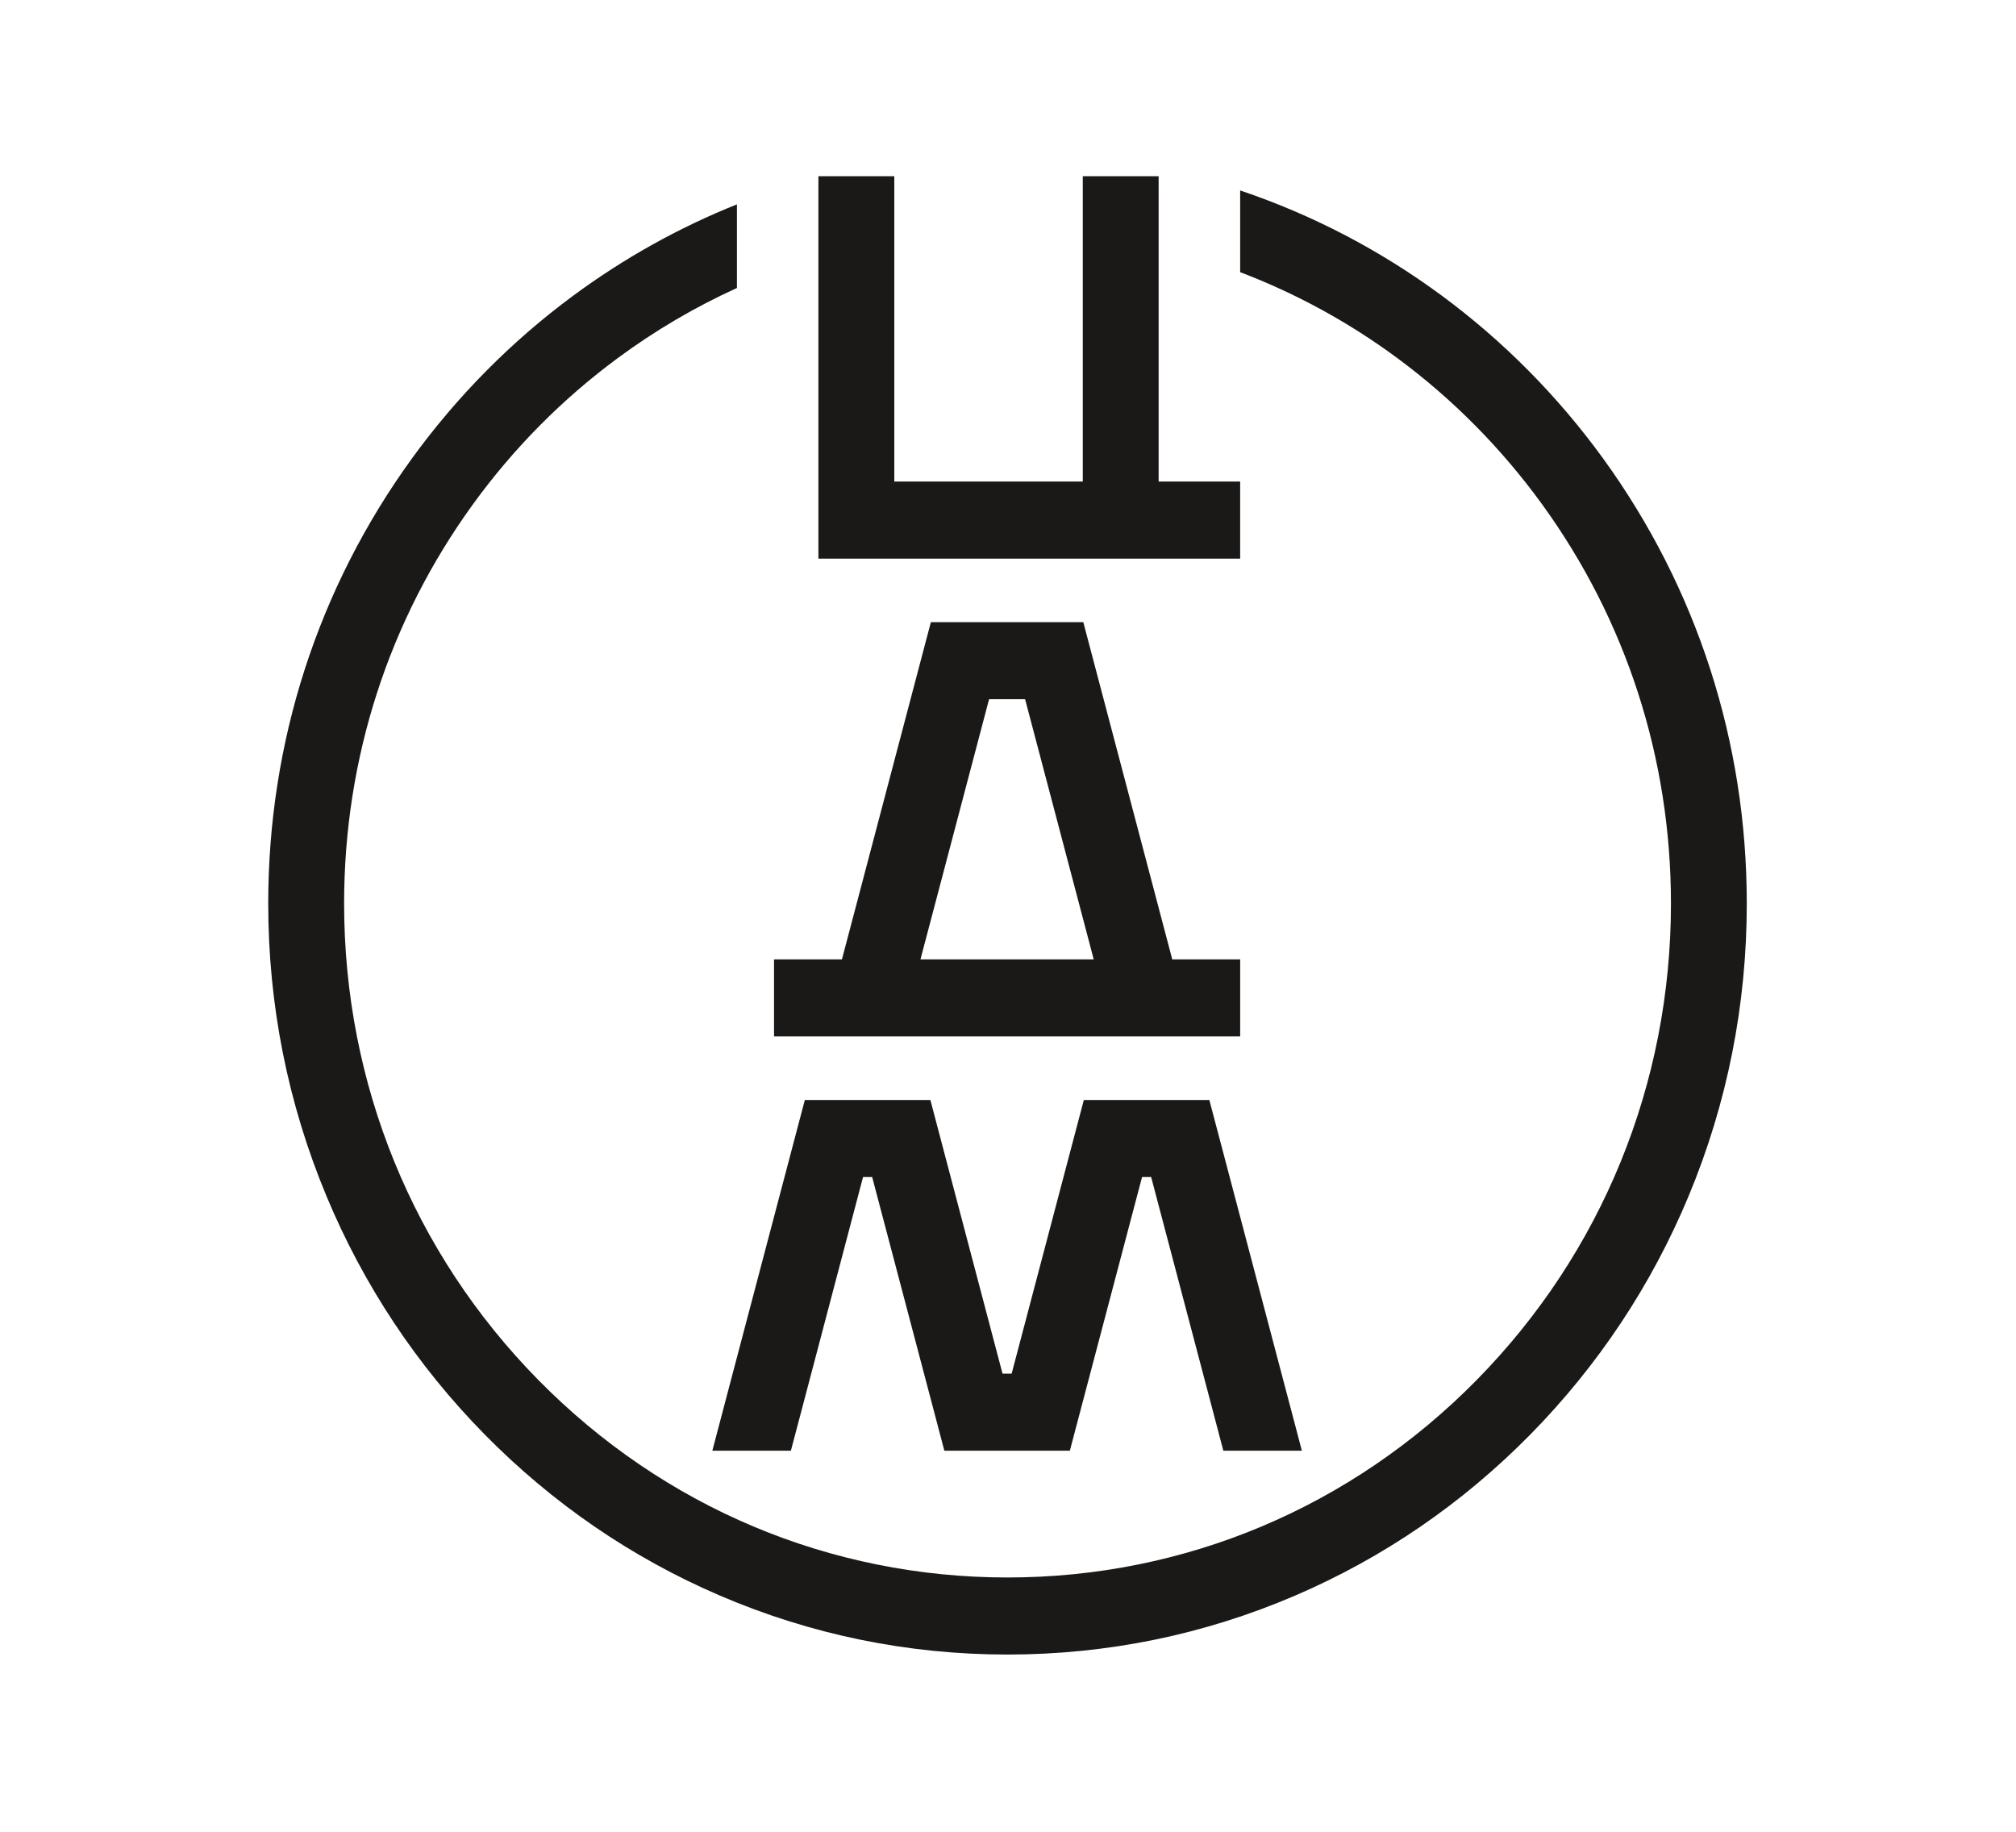
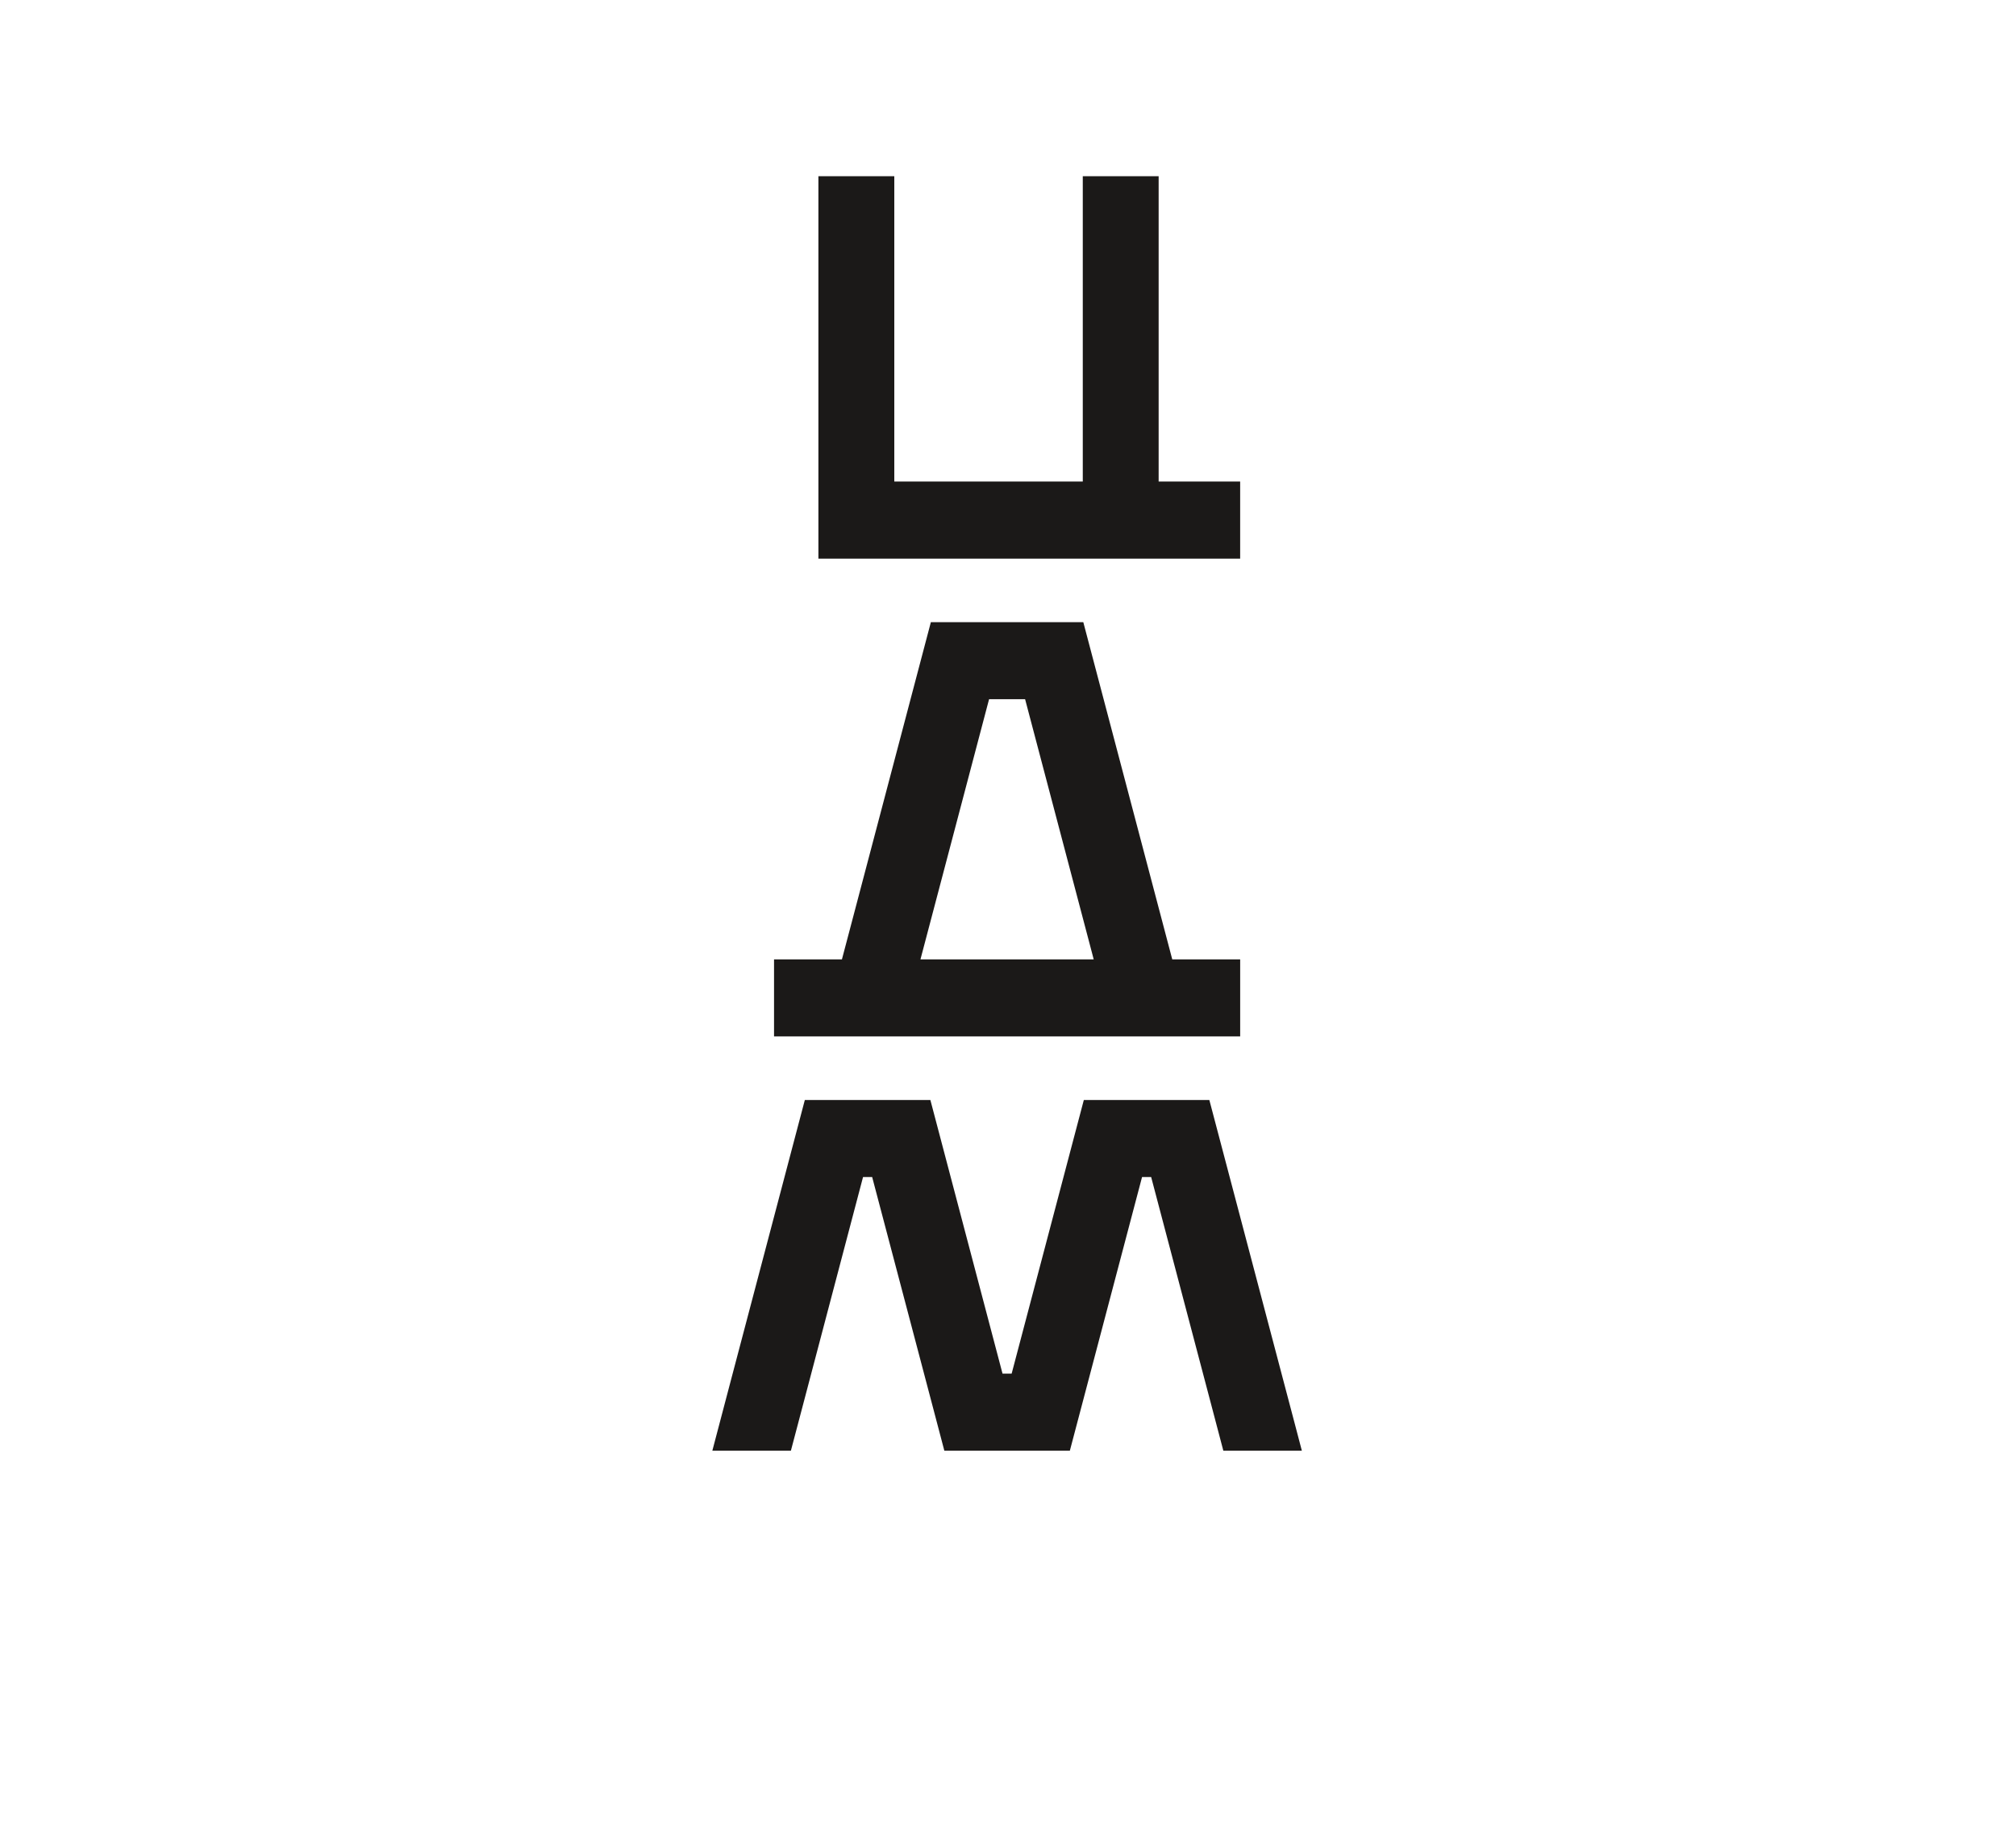
<svg xmlns="http://www.w3.org/2000/svg" id="_Слой_1" data-name="Слой 1" viewBox="0 0 1920 1744.54">
  <defs>
    <style> .cls-1 { fill: #1b1918; fill-rule: evenodd; } .cls-1, .cls-2 { stroke-width: 0px; } .cls-2 { fill: none; } .cls-3 { clip-path: url(#clippath); } </style>
    <clipPath id="clippath">
      <rect class="cls-2" x="255.56" y="167.81" width="1408.88" height="1408.92" />
    </clipPath>
  </defs>
  <g class="cls-3">
-     <path class="cls-1" d="m1373.29,281.7c-58.81-43.44-123.46-77.16-192.18-100.3v77.83c53.18,20.25,103.45,47.69,149.68,81.85,52.72,38.96,99.07,85.78,137.78,139.11,80.33,110.77,122.81,242.3,122.81,380.37,0,171.42-65.73,332.68-185.09,453.9-119.3,121.24-277.97,188.02-446.75,188.02s-327.42-66.78-446.75-188.02c-119.36-121.21-185.06-282.48-185.06-453.9,0-138.07,42.47-269.6,122.78-380.37,38.68-53.33,85.06-100.16,137.8-139.11,35.61-26.32,73.64-48.65,113.53-66.78v-79.65c-55.31,22.12-107.66,51.33-156.03,87.05-58.75,43.41-110.36,95.56-153.46,154.93-89.53,123.53-136.89,270.07-136.89,423.93,0,96.54,18.65,190.22,55.37,278.46,35.47,85.17,86.22,161.64,150.87,227.35,64.65,65.65,139.94,117.28,223.77,153.29,86.85,37.3,179.03,56.22,274.07,56.22s187.25-18.92,274.07-56.22c83.83-36.01,159.16-87.63,223.78-153.29,64.64-65.71,115.43-142.18,150.9-227.35,36.69-88.24,55.31-181.91,55.31-278.46,0-153.86-47.34-300.4-136.87-423.93-43.1-59.37-94.71-111.52-153.43-154.93h0Zm0,0" />
    <path class="cls-1" d="m878.35,907.24l63.62-241.26h34.33l63.62,241.26,1.7,6.53h-164.99l1.71-6.53Zm-63.45,79.91h366.22v-73.37h-64.68l-6.72-25.51-78-295.69h-145.18l-77.97,295.69-6.74,25.51h-64.65v73.37h77.72Zm0,0" />
    <path class="cls-1" d="m825.81,532.05h355.29v-73.41h-77.63V167.73h-72.25v290.92h-179.51V167.73h-72.28v364.32h46.38Zm0,0" />
  </g>
  <path class="cls-1" d="m1107.03,1047.69h-74.81l-68.75,260.64h-8.68l-68.72-260.64h-119.56l-71.56,271.28-9.96,37.83-6.57,24.93h74.81l11.56-43.79,57.16-216.88h8.68l57.22,216.88,11.53,43.79h119.53l11.55-43.79,57.22-216.88h8.66l57.22,216.88,11.53,43.79h74.78l-6.55-24.93-9.99-37.83-71.57-271.28h-44.72Zm0,0" />
</svg>